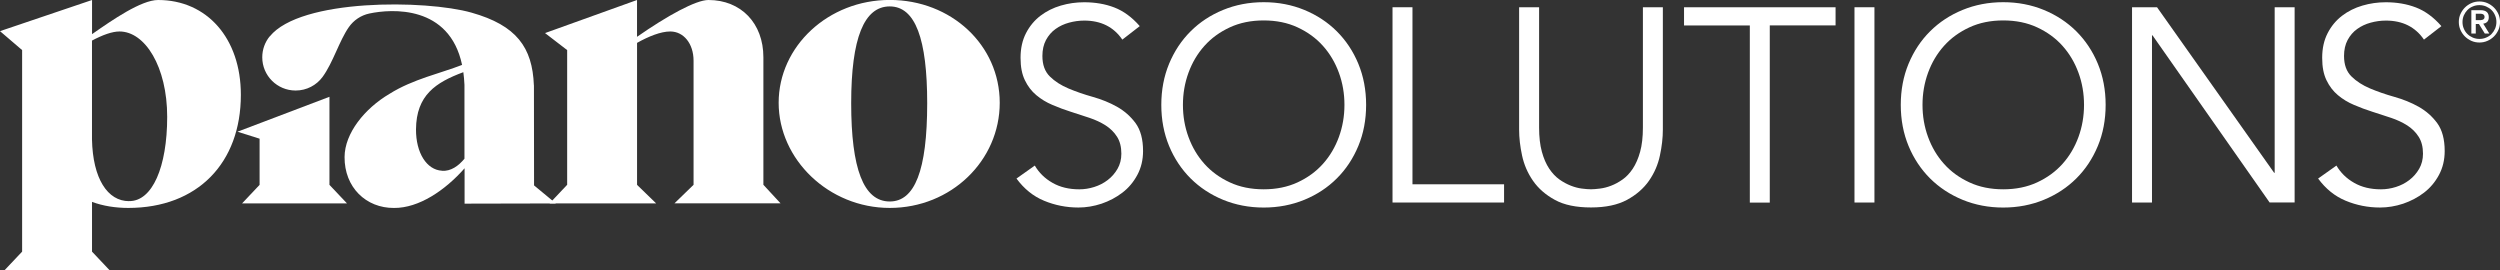
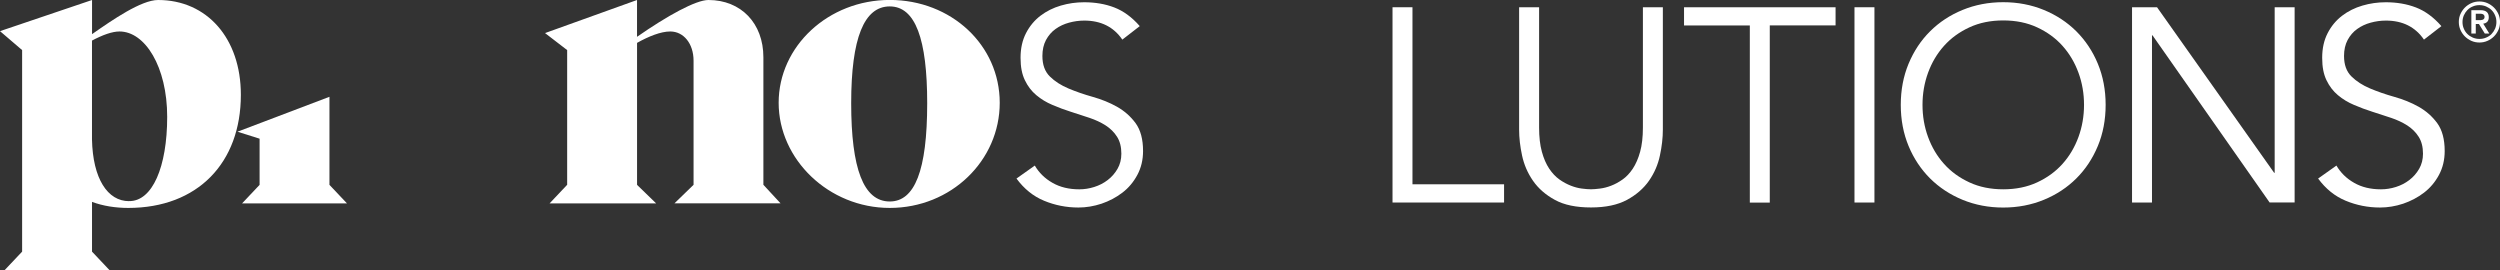
<svg xmlns="http://www.w3.org/2000/svg" id="Vrstva_1" version="1.1" viewBox="0 0 842 91">
  <rect x="0" y="0" width="842" height="91" fill="#333333" stroke="none" />
  <defs>
    <style>
      .st0 {
        fill: #fff;
      }
    </style>
  </defs>
  <path class="st0" d="M1.54,91h35.36l-5.91-6.25v-16.76c3.73,1.4,7.98,2.04,12.21,2.04,23.39,0,37.92-15.2,37.92-38.08C81.14,12.9,69.69,0,53.25,0,47.58,0,37.94,6.65,31,11.5V0L0,10.49l7.45,6.38v67.88l-5.91,6.25ZM43.46,67.75c-7.21,0-12.21-7.55-12.48-20.84V13.67c3.59-1.91,6.81-3.07,9.26-3.07,8.62,0,16.07,11.89,16.07,28.76s-5,28.5-12.85,28.37v.02Z" />
  <path class="st0" d="M81.51,68.51h35.36l-5.91-6.25v-29.66l-30.98,11.76,7.45,2.35v15.55l-5.91,6.25h-.02Z" />
  <path class="st0" d="M185.13,68.51h35.87l-6.44-6.25V14.44c3.86-2.17,7.98-3.84,11.18-3.84,4.5,0,7.85,4.08,7.85,9.85v41.79l-6.44,6.25h35.74l-5.78-6.25V19.31C257.12,7.81,249.54,0,238.6,0,234.37,0,224.84,5.24,214.55,12.4V0l-30.98,11.14,7.45,5.73v45.37l-5.91,6.25.02.02Z" />
  <path class="st0" d="M299.67,70.03c20.7,0,37.04-15.97,37.04-35.41S320.37-.02,299.67-.02s-37.42,15.6-37.42,34.64,16.84,35.41,37.42,35.41ZM299.67,67.86c-8.86,0-12.99-11.12-12.99-33.1s4.36-32.6,12.99-32.6,12.61,10.99,12.61,32.6c0,22.75-4.23,33.1-12.61,33.1Z" />
-   <path class="st0" d="M179.87,62.48l-.04-33.76h-.02c-.49-12.77-5.86-20.18-20.99-24.46C143.4-.11,101.22-.53,90.86,12.26h-.04c-1.57,1.93-2.49,4.37-2.49,7.04,0,6.19,5.03,11.19,11.24,11.19,3.73,0,7.03-1.8,9.08-4.59,3.53-4.83,5.6-12.13,8.84-16.76,1.61-2.3,4.06-3.99,6.92-4.59,7.43-1.58,26.94-2.92,31.22,17.31-7.21,2.83-16.54,4.78-24.43,9.74-8.38,4.94-15.1,13.27-15.15,21.26-.07,10.27,7.25,17.24,16.65,17.18,8.38.07,17.24-5.95,23.77-13.36v11.91l30.74-.07-7.32-6.06h-.02ZM148.84,57.5c-5.11-.29-8.77-5.97-8.73-13.93.09-11.54,6.66-15.8,15.94-19.26.18,1.34.31,2.76.38,4.28v24.86c-2.03,2.46-4.59,4.28-7.58,4.08v-.02Z" />
  <path class="st0" d="M383.83,8.75c-2.62-2.98-5.45-5.05-8.51-6.23-3.06-1.18-6.46-1.76-10.19-1.76-2.69,0-5.29.37-7.85,1.12-2.56.75-4.85,1.89-6.88,3.44-2.03,1.56-3.64,3.51-4.85,5.86-1.21,2.35-1.83,5.11-1.83,8.27s.49,5.55,1.46,7.57c.97,2.02,2.25,3.69,3.84,5.02,1.59,1.34,3.4,2.44,5.42,3.29,2.03.88,4.12,1.65,6.26,2.33,2.16.68,4.23,1.36,6.26,2.04,2.03.68,3.84,1.54,5.42,2.54,1.59,1.03,2.87,2.28,3.84,3.82.97,1.51,1.45,3.42,1.45,5.7,0,1.93-.44,3.62-1.3,5.11-.86,1.49-1.96,2.74-3.31,3.77-1.34,1.03-2.84,1.8-4.52,2.33-1.68.53-3.35.79-5.03.79-3.48,0-6.48-.72-9.04-2.19-2.56-1.45-4.54-3.4-5.95-5.81l-6.17,4.37c2.56,3.47,5.64,5.97,9.3,7.48,3.64,1.51,7.5,2.28,11.55,2.28,2.62,0,5.22-.44,7.8-1.29,2.58-.88,4.92-2.11,7.01-3.71,2.1-1.6,3.77-3.6,5.05-5.99,1.28-2.39,1.92-5.07,1.92-8.03,0-3.97-.84-7.09-2.51-9.39-1.68-2.28-3.77-4.12-6.26-5.53-2.49-1.4-5.23-2.5-8.18-3.33-2.95-.83-5.69-1.78-8.18-2.83-2.49-1.05-4.59-2.39-6.26-4.04-1.68-1.65-2.51-3.95-2.51-6.93,0-2.04.4-3.82,1.21-5.35.82-1.51,1.88-2.76,3.22-3.71,1.35-.97,2.85-1.67,4.54-2.13,1.68-.46,3.4-.7,5.14-.7,5.6,0,9.88,2.13,12.81,6.41l5.89-4.56-.07-.02Z" />
-   <path class="st0" d="M450.94,46.14c-1.26,3.44-3.04,6.45-5.38,9.06-2.34,2.61-5.18,4.67-8.55,6.23-3.37,1.56-7.17,2.33-11.4,2.33s-8.05-.77-11.4-2.33c-3.37-1.56-6.22-3.62-8.55-6.23-2.34-2.61-4.12-5.62-5.38-9.06-1.26-3.44-1.87-7.04-1.87-10.82s.62-7.39,1.87-10.82c1.26-3.44,3.04-6.45,5.38-9.06,2.34-2.61,5.18-4.67,8.55-6.23,3.37-1.56,7.17-2.33,11.4-2.33s8.05.77,11.4,2.33c3.37,1.56,6.22,3.62,8.55,6.23,2.34,2.61,4.12,5.62,5.38,9.06,1.26,3.44,1.87,7.04,1.87,10.82s-.62,7.39-1.87,10.82ZM457.49,21.48c-1.74-4.21-4.17-7.85-7.25-10.93-3.09-3.07-6.72-5.46-10.93-7.2-4.21-1.73-8.77-2.61-13.69-2.61s-9.48.88-13.69,2.61c-4.21,1.73-7.85,4.12-10.93,7.2-3.09,3.07-5.49,6.71-7.25,10.93-1.74,4.21-2.62,8.82-2.62,13.84s.88,9.63,2.62,13.84c1.74,4.21,4.17,7.85,7.25,10.93,3.09,3.07,6.72,5.46,10.93,7.2,4.21,1.73,8.78,2.61,13.69,2.61s9.48-.88,13.69-2.61c4.21-1.73,7.85-4.12,10.93-7.2,3.09-3.07,5.49-6.71,7.25-10.93,1.74-4.21,2.62-8.82,2.62-13.84s-.88-9.63-2.62-13.84Z" />
  <path class="st0" d="M475.72,2.44h-6.72v65.77h37.57v-6.14h-30.85V2.44Z" />
  <path class="st0" d="M560.05,2.44h-6.72v40.52c0,3.16-.31,5.88-.93,8.14-.62,2.26-1.46,4.17-2.47,5.7-1.04,1.56-2.18,2.76-3.46,3.66-1.28.9-2.56,1.6-3.84,2.08-1.28.5-2.51.81-3.75.97-1.21.15-2.23.24-3.04.24-.88,0-1.9-.09-3.09-.24-1.19-.15-2.43-.48-3.68-.97-1.28-.5-2.56-1.18-3.84-2.08-1.28-.9-2.43-2.13-3.46-3.66-1.04-1.56-1.85-3.44-2.47-5.7-.62-2.26-.93-4.98-.93-8.14V2.44h-6.73v41.24c0,2.72.33,5.62.99,8.69.66,3.07,1.87,5.9,3.68,8.51,1.81,2.61,4.28,4.76,7.39,6.45,3.11,1.71,7.17,2.54,12.15,2.54s8.95-.86,12.1-2.54c3.15-1.71,5.62-3.86,7.43-6.45,1.81-2.61,3.04-5.44,3.68-8.51.66-3.07.99-5.97.99-8.69V2.44h-.02Z" />
  <path class="st0" d="M596.06,8.56h22.16V2.44h-51.04v6.14h22.16v59.65h6.72V8.56Z" />
  <path class="st0" d="M631.31,2.44h-6.72v65.77h6.72V2.44Z" />
  <path class="st0" d="M700.03,46.14c-1.26,3.44-3.04,6.45-5.38,9.06-2.34,2.61-5.18,4.67-8.55,6.23-3.37,1.56-7.17,2.33-11.4,2.33s-8.05-.77-11.4-2.33c-3.37-1.56-6.22-3.62-8.55-6.23-2.34-2.61-4.12-5.62-5.38-9.06-1.26-3.44-1.87-7.04-1.87-10.82s.62-7.39,1.87-10.82c1.26-3.44,3.04-6.45,5.38-9.06,2.34-2.61,5.18-4.67,8.55-6.23,3.37-1.56,7.16-2.33,11.4-2.33s8.05.77,11.4,2.33c3.37,1.56,6.22,3.62,8.55,6.23,2.34,2.61,4.12,5.62,5.38,9.06,1.26,3.44,1.87,7.04,1.87,10.82s-.62,7.39-1.87,10.82ZM706.56,21.48c-1.74-4.21-4.17-7.85-7.25-10.93-3.09-3.07-6.72-5.46-10.94-7.2-4.21-1.73-8.78-2.61-13.69-2.61s-9.48.88-13.69,2.61c-4.21,1.73-7.85,4.12-10.94,7.2-3.09,3.07-5.49,6.71-7.25,10.93-1.74,4.21-2.62,8.82-2.62,13.84s.88,9.63,2.62,13.84c1.74,4.21,4.17,7.85,7.25,10.93,3.09,3.07,6.73,5.46,10.94,7.2,4.21,1.73,8.77,2.61,13.69,2.61s9.48-.88,13.69-2.61c4.21-1.73,7.85-4.12,10.94-7.2,3.09-3.07,5.49-6.71,7.25-10.93,1.74-4.21,2.62-8.82,2.62-13.84s-.88-9.63-2.62-13.84Z" />
  <path class="st0" d="M726.49,2.44h-8.42v65.77h6.72V11.91h.18l39.44,56.29h8.42V2.44h-6.72v55.75h-.18l-39.44-55.75Z" />
  <path class="st0" d="M822.22,8.75c-2.62-2.98-5.45-5.05-8.51-6.23-3.07-1.18-6.46-1.76-10.19-1.76-2.69,0-5.29.37-7.85,1.12-2.56.75-4.85,1.89-6.88,3.44-2.03,1.56-3.64,3.51-4.85,5.86-1.21,2.35-1.83,5.11-1.83,8.27s.48,5.55,1.45,7.57c.97,2.02,2.25,3.69,3.84,5.02,1.59,1.34,3.4,2.44,5.42,3.29,2.03.88,4.12,1.65,6.26,2.33,2.16.68,4.23,1.36,6.26,2.04,2.03.68,3.84,1.54,5.42,2.54,1.59,1.03,2.87,2.28,3.84,3.82.97,1.51,1.46,3.42,1.46,5.7,0,1.93-.44,3.62-1.3,5.11-.86,1.49-1.96,2.74-3.31,3.77-1.34,1.03-2.84,1.8-4.52,2.33-1.67.53-3.35.79-5.03.79-3.48,0-6.48-.72-9.04-2.19-2.56-1.45-4.54-3.4-5.95-5.81l-6.17,4.37c2.56,3.47,5.64,5.97,9.3,7.48,3.64,1.51,7.5,2.28,11.55,2.28,2.62,0,5.22-.44,7.8-1.29,2.58-.88,4.92-2.11,7.01-3.71,2.09-1.6,3.77-3.6,5.05-5.99,1.28-2.39,1.92-5.07,1.92-8.03,0-3.97-.84-7.09-2.51-9.39-1.67-2.28-3.77-4.12-6.26-5.53-2.49-1.4-5.23-2.5-8.18-3.33-2.95-.83-5.69-1.78-8.18-2.83-2.49-1.05-4.59-2.39-6.26-4.04-1.68-1.65-2.51-3.95-2.51-6.93,0-2.04.4-3.82,1.21-5.35.82-1.51,1.87-2.76,3.22-3.71,1.34-.97,2.84-1.67,4.54-2.13,1.67-.46,3.4-.7,5.14-.7,5.6,0,9.88,2.13,12.81,6.41l5.89-4.56-.07-.02Z" />
  <path class="st0" d="M832.39,11.3h1.45v-3.22h1.06l1.98,3.22h1.52l-2.05-3.33c.55-.07.99-.26,1.34-.61.35-.35.53-.86.53-1.56,0-.77-.22-1.36-.68-1.76-.46-.42-1.17-.61-2.12-.61h-3.07v7.9l.02-.02ZM833.84,4.63h1.72c.22,0,.42.07.62.13.18.07.33.18.44.33.11.15.18.35.18.61s-.07.46-.18.61c-.11.15-.26.26-.44.33-.18.07-.38.11-.62.13-.24.02-.44.02-.66.02h-1.06v-2.22.04ZM828.68,10.09c.38.83.86,1.56,1.5,2.19.62.61,1.37,1.12,2.2,1.49.84.37,1.74.55,2.69.55s1.85-.18,2.69-.55c.84-.37,1.56-.86,2.2-1.49.64-.64,1.12-1.36,1.5-2.19.38-.83.55-1.73.55-2.68s-.18-1.84-.55-2.68c-.38-.83-.86-1.56-1.5-2.19-.62-.61-1.37-1.12-2.2-1.49-.84-.37-1.74-.55-2.69-.55s-1.85.18-2.69.55c-.84.37-1.57.86-2.2,1.49-.64.64-1.12,1.36-1.5,2.19-.38.83-.55,1.73-.55,2.68s.18,1.84.55,2.68ZM829.81,5.2c.31-.7.71-1.29,1.21-1.82.51-.53,1.12-.92,1.83-1.21.71-.31,1.43-.44,2.23-.44s1.52.15,2.23.44c.7.31,1.3.7,1.83,1.21.51.5.93,1.12,1.21,1.82.31.7.44,1.43.44,2.22s-.15,1.51-.44,2.22c-.31.7-.71,1.29-1.21,1.82-.51.53-1.12.92-1.83,1.21-.71.31-1.43.44-2.23.44s-1.52-.15-2.23-.44c-.7-.31-1.3-.7-1.83-1.21-.51-.5-.93-1.12-1.21-1.82-.31-.7-.44-1.43-.44-2.22s.15-1.51.44-2.22Z" />
</svg>